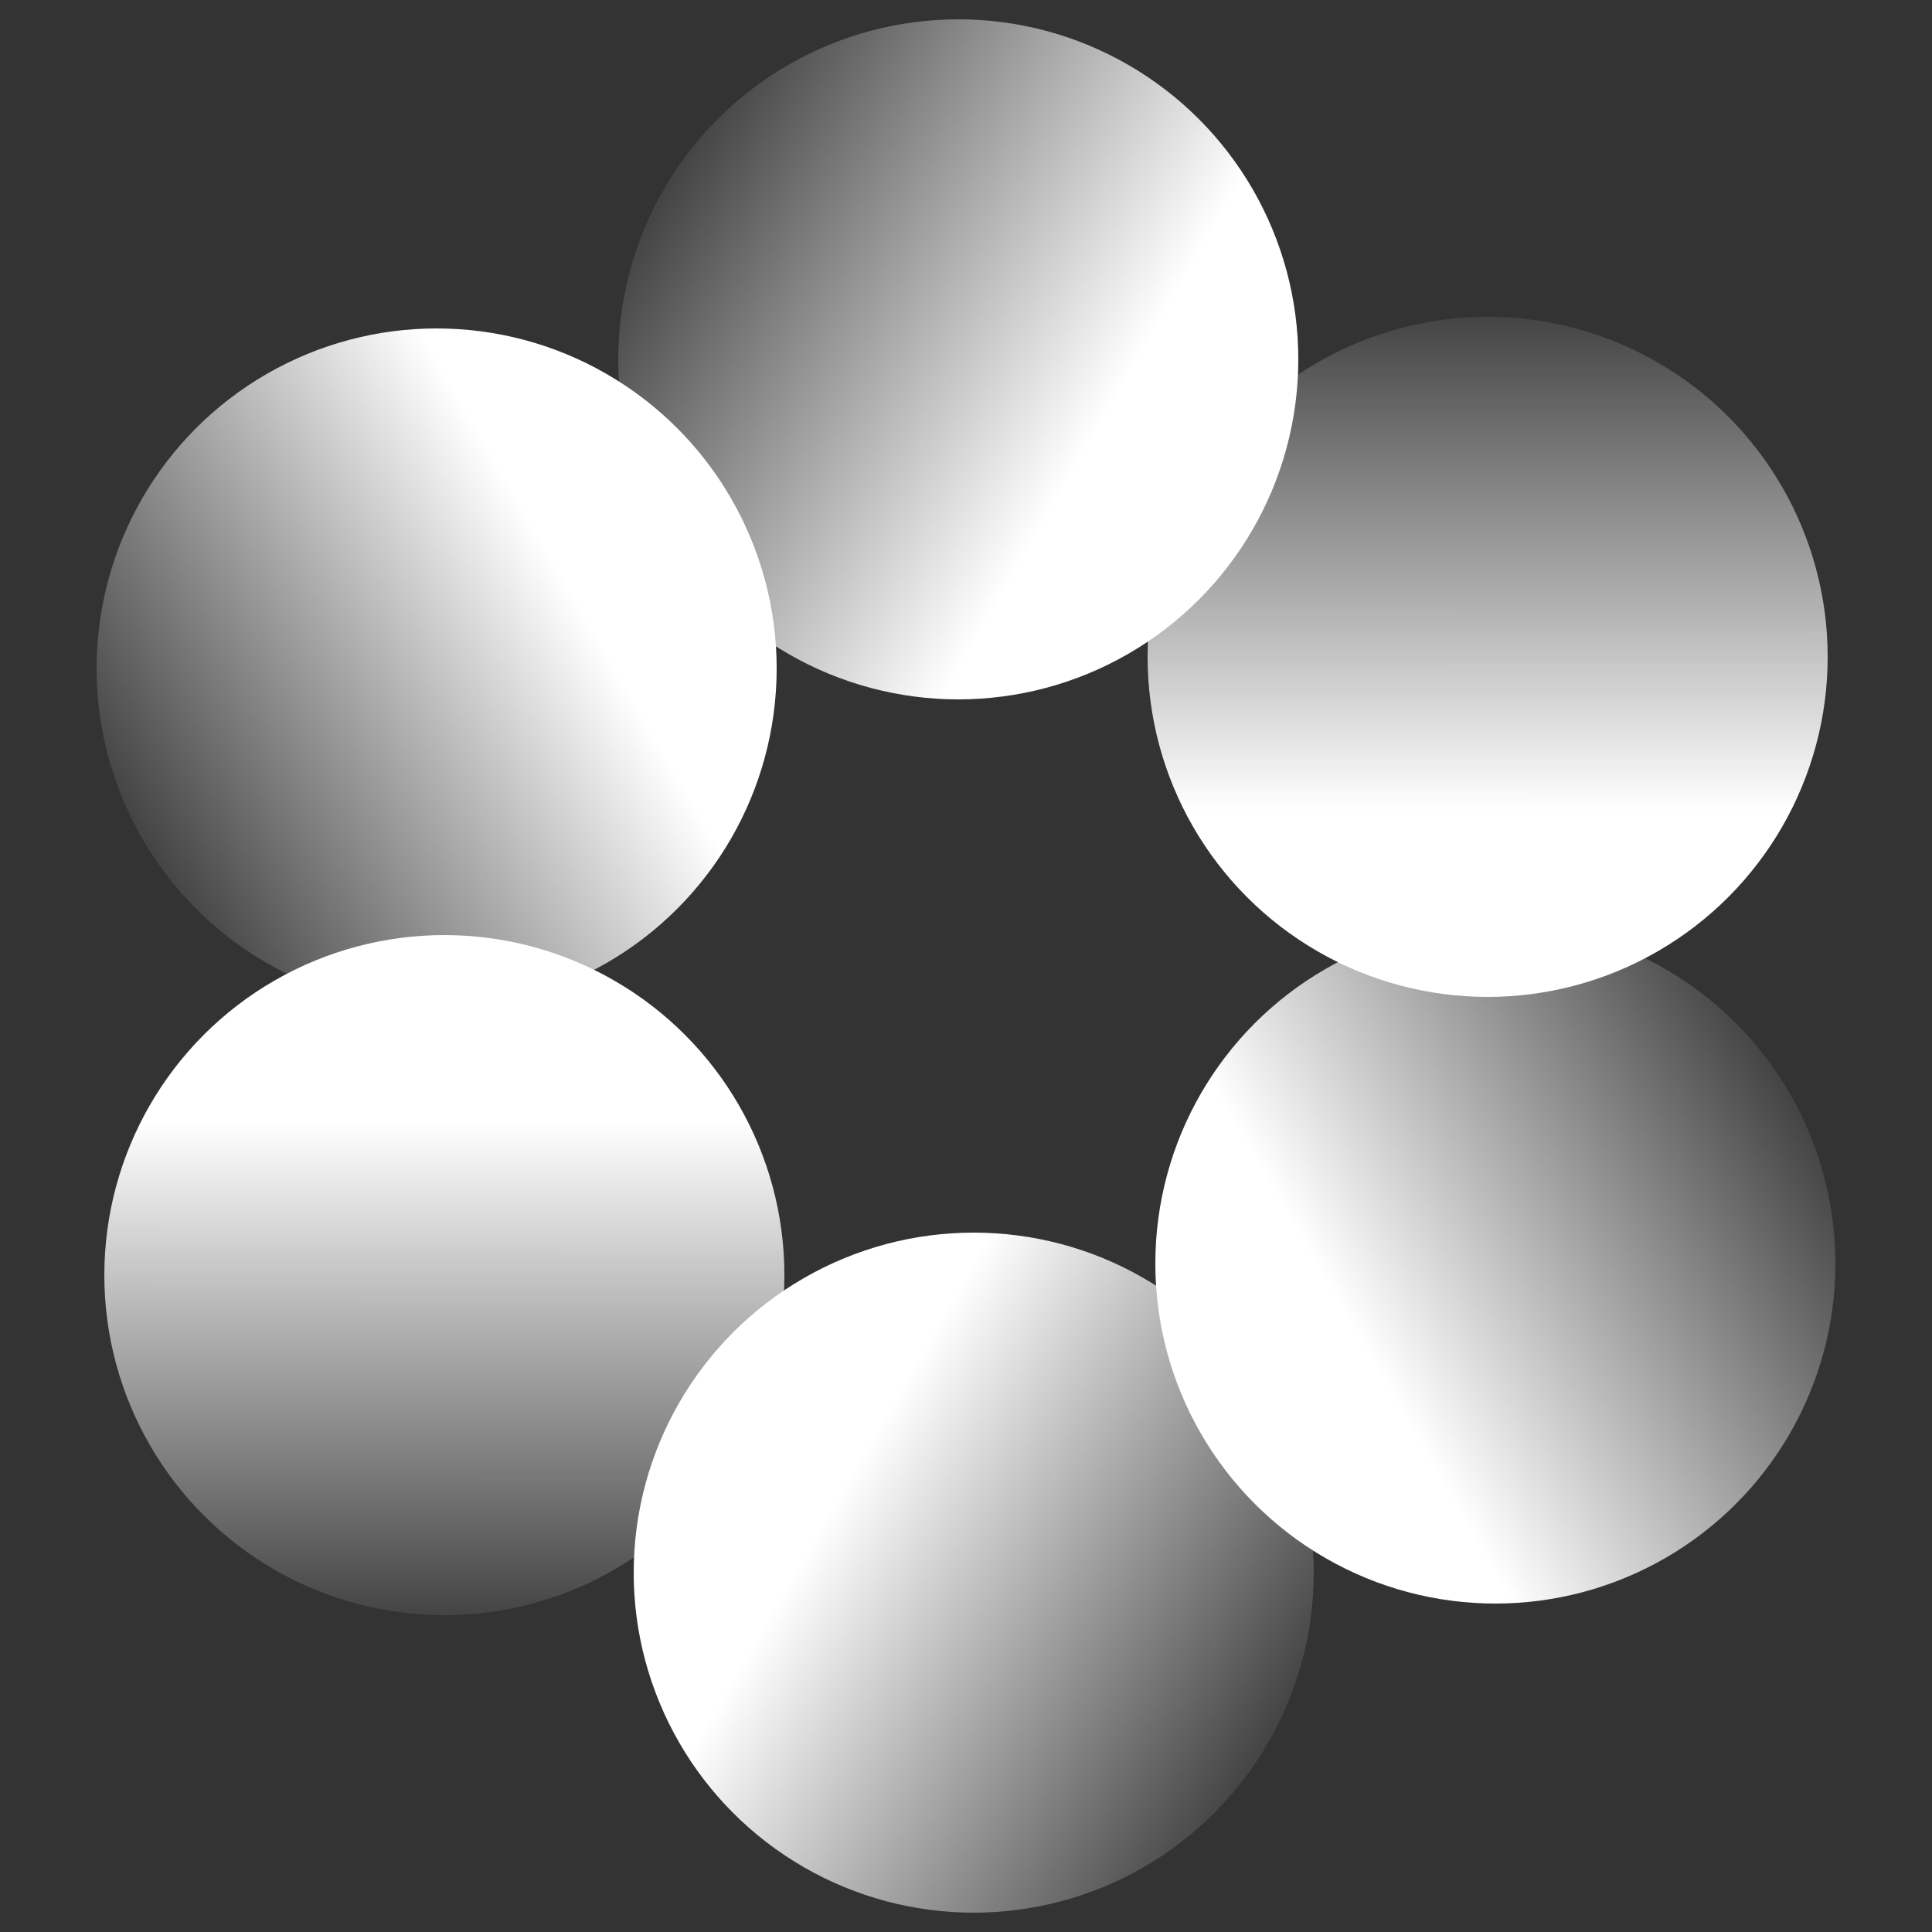
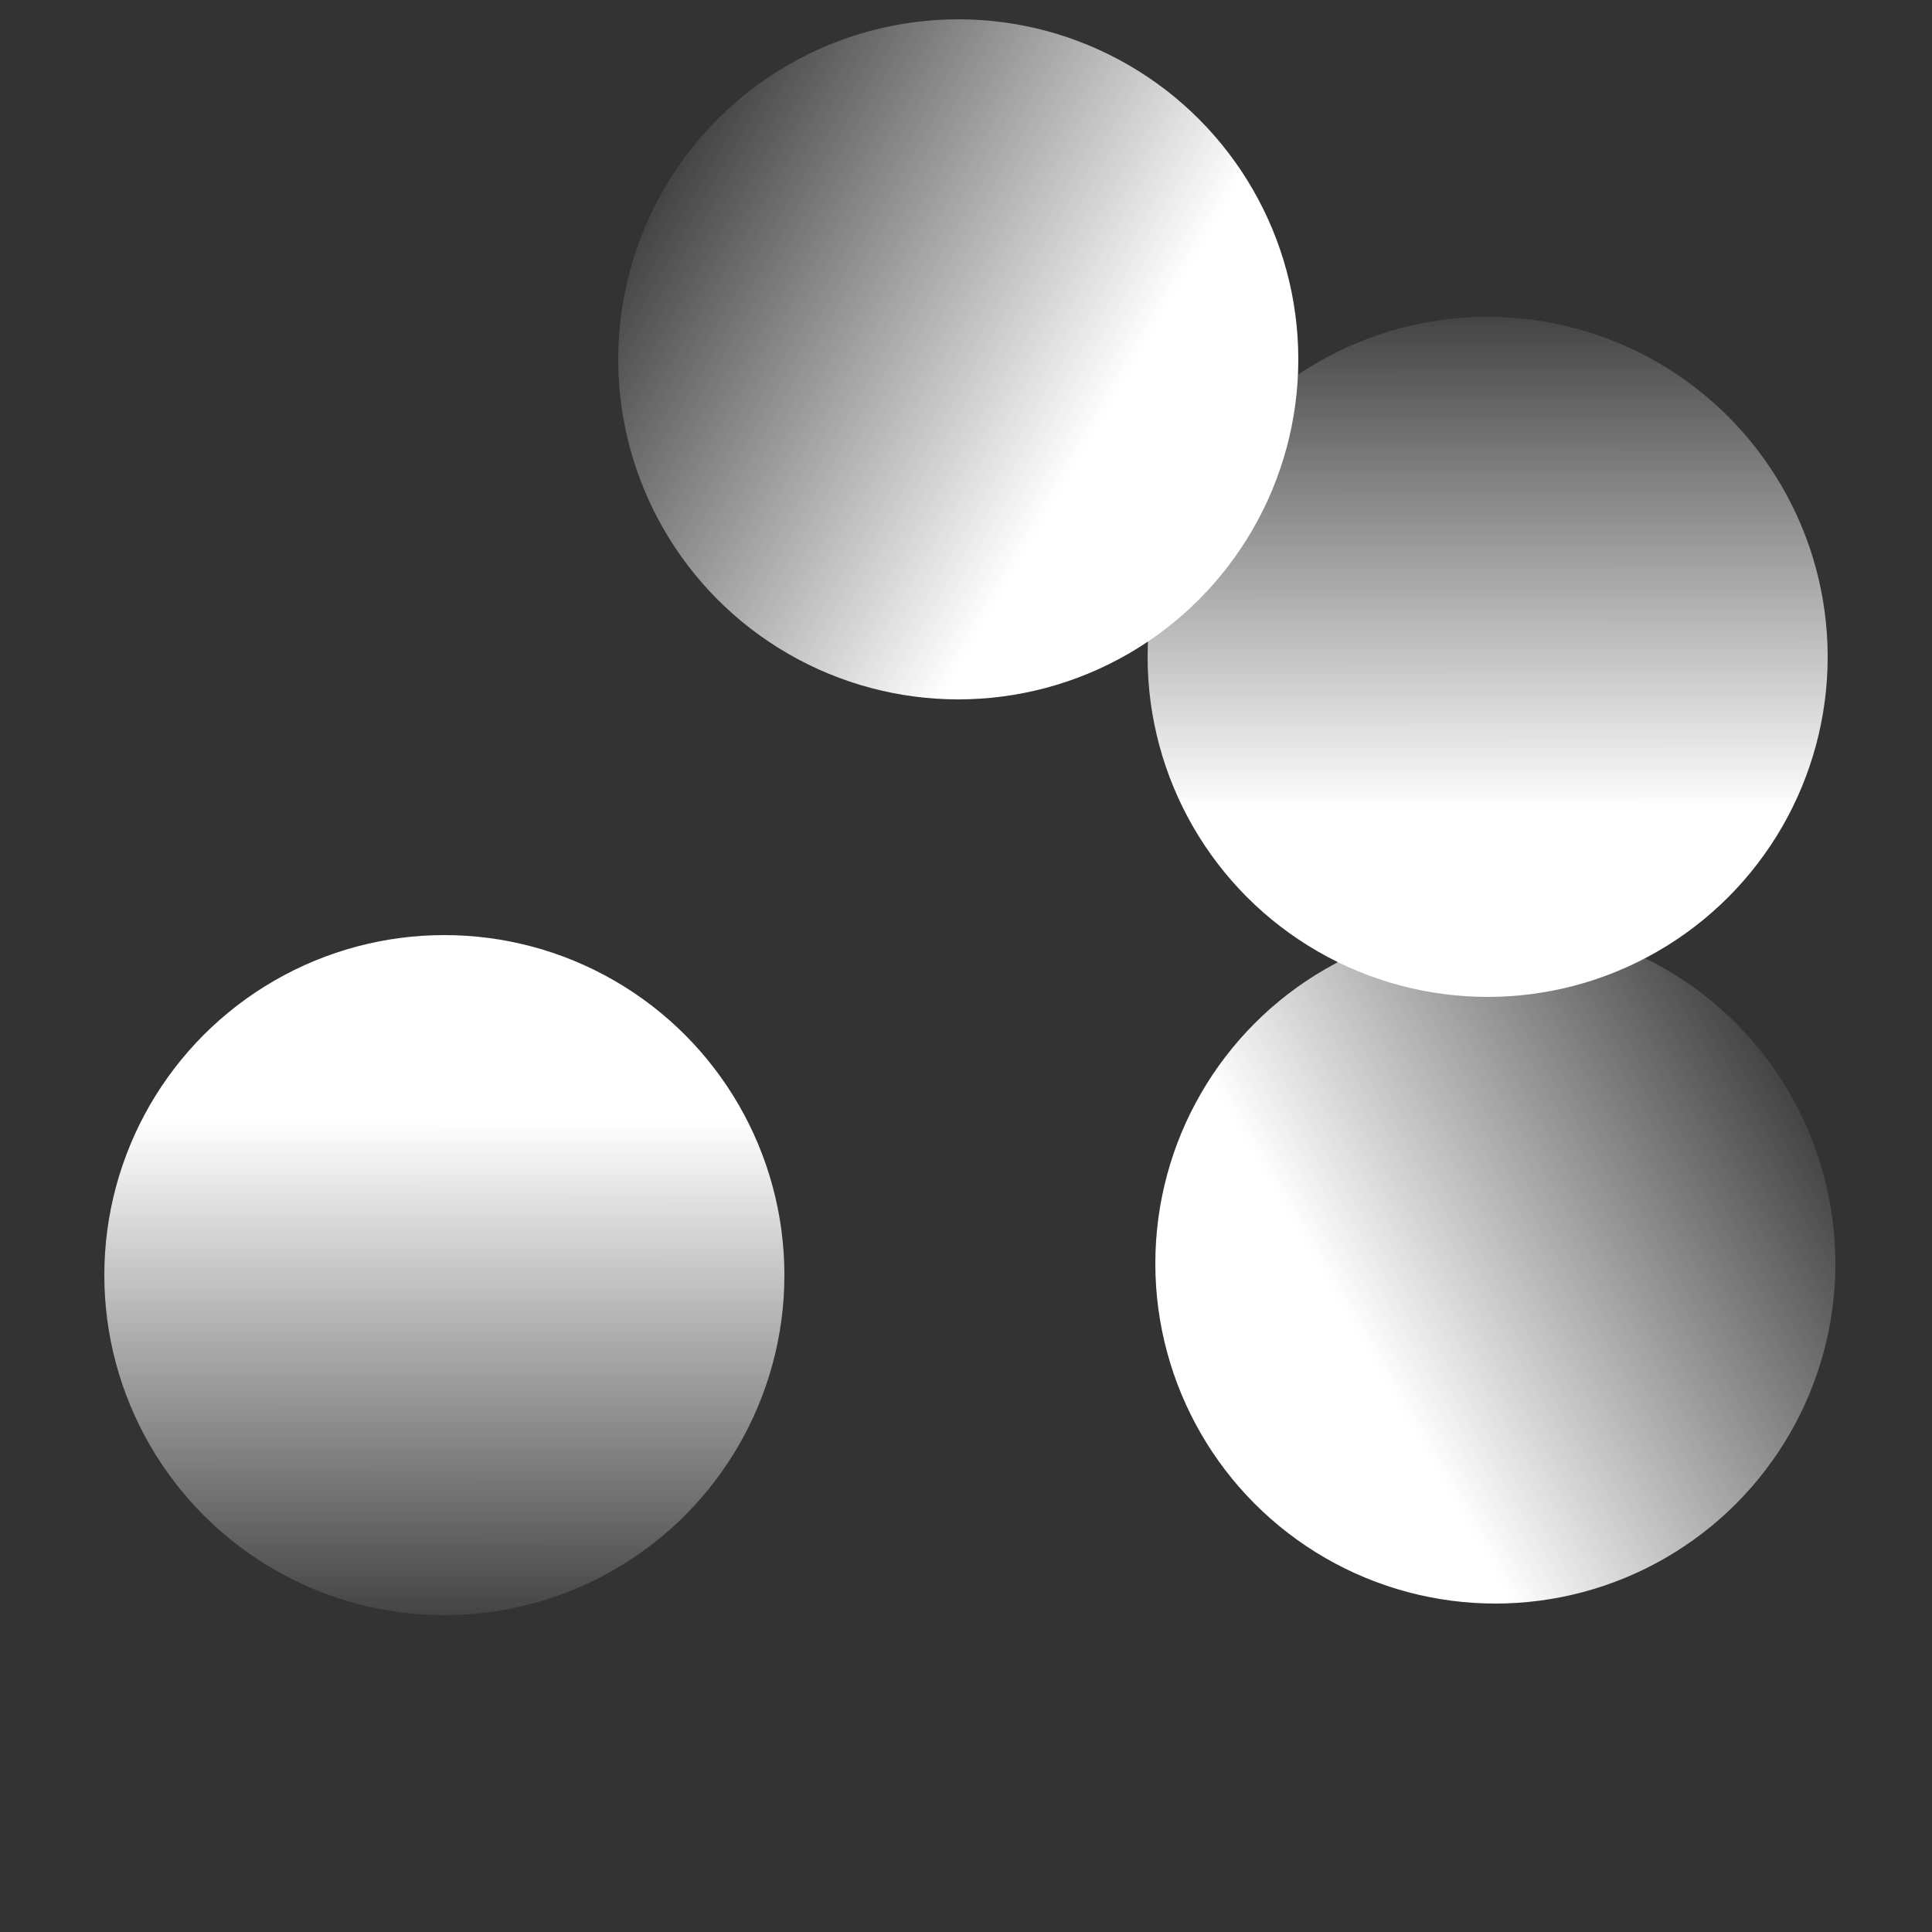
<svg xmlns="http://www.w3.org/2000/svg" version="1.1" id="Layer_1" x="0px" y="0px" viewBox="0 0 50 50" style="enable-background:new 0 0 50 50;" xml:space="preserve">
  <rect x="0" y="0" width="50" height="50" fill="#333333" stroke="none" />
  <style type="text/css">
	.st0{fill:url(#SVGID_1_);}
	.st1{fill:url(#SVGID_2_);}
	.st2{fill:url(#SVGID_3_);}
	.st3{fill:url(#SVGID_4_);}
	.st4{fill:url(#SVGID_5_);}
	.st5{fill:url(#SVGID_6_);}
</style>
  <g>
    <linearGradient id="SVGID_1_" gradientUnits="userSpaceOnUse" x1="16.175" y1="4.32" x2="33.416" y2="14.275">
      <stop offset="0" style="stop-color:#FFFFFF;stop-opacity:0" />
      <stop offset="0.702" style="stop-color:#FFFFFF" />
    </linearGradient>
    <circle class="st0" cx="24.8" cy="9.3" r="8.8" />
    <linearGradient id="SVGID_2_" gradientUnits="userSpaceOnUse" x1="-137.923" y1="235.504" x2="-120.681" y2="245.458" gradientTransform="matrix(0.5 -0.866 0.866 0.5 -132.313 -214.893)">
      <stop offset="0" style="stop-color:#FFFFFF;stop-opacity:0" />
      <stop offset="0.702" style="stop-color:#FFFFFF" />
    </linearGradient>
-     <circle class="st1" cx="11.3" cy="17.3" r="8.8" />
    <linearGradient id="SVGID_3_" gradientUnits="userSpaceOnUse" x1="-415.181" y1="217.643" x2="-397.94" y2="227.598" gradientTransform="matrix(-0.5 -0.866 0.866 -0.5 -384.572 -207.753)">
      <stop offset="0" style="stop-color:#FFFFFF;stop-opacity:0" />
      <stop offset="0.702" style="stop-color:#FFFFFF" />
    </linearGradient>
    <circle class="st2" cx="11.5" cy="33" r="8.8" />
    <linearGradient id="SVGID_4_" gradientUnits="userSpaceOnUse" x1="-538.343" y1="-31.4" x2="-521.102" y2="-21.446" gradientTransform="matrix(-1 0 0 -1 -504.518 14.279)">
      <stop offset="0" style="stop-color:#FFFFFF;stop-opacity:0" />
      <stop offset="0.702" style="stop-color:#FFFFFF" />
    </linearGradient>
-     <circle class="st3" cx="25.2" cy="40.7" r="8.8" />
    <linearGradient id="SVGID_5_" gradientUnits="userSpaceOnUse" x1="-384.246" y1="-262.583" x2="-367.005" y2="-252.629" gradientTransform="matrix(-0.5 0.866 -0.866 -0.5 -372.205 229.172)">
      <stop offset="0" style="stop-color:#FFFFFF;stop-opacity:0" />
      <stop offset="0.702" style="stop-color:#FFFFFF" />
    </linearGradient>
    <circle class="st4" cx="38.7" cy="32.7" r="8.8" />
    <linearGradient id="SVGID_6_" gradientUnits="userSpaceOnUse" x1="-106.987" y1="-244.723" x2="-89.746" y2="-234.768" gradientTransform="matrix(0.5 0.866 -0.866 0.5 -119.946 222.032)">
      <stop offset="0" style="stop-color:#FFFFFF;stop-opacity:0" />
      <stop offset="0.702" style="stop-color:#FFFFFF" />
    </linearGradient>
    <circle class="st5" cx="38.5" cy="17" r="8.8" />
  </g>
</svg>